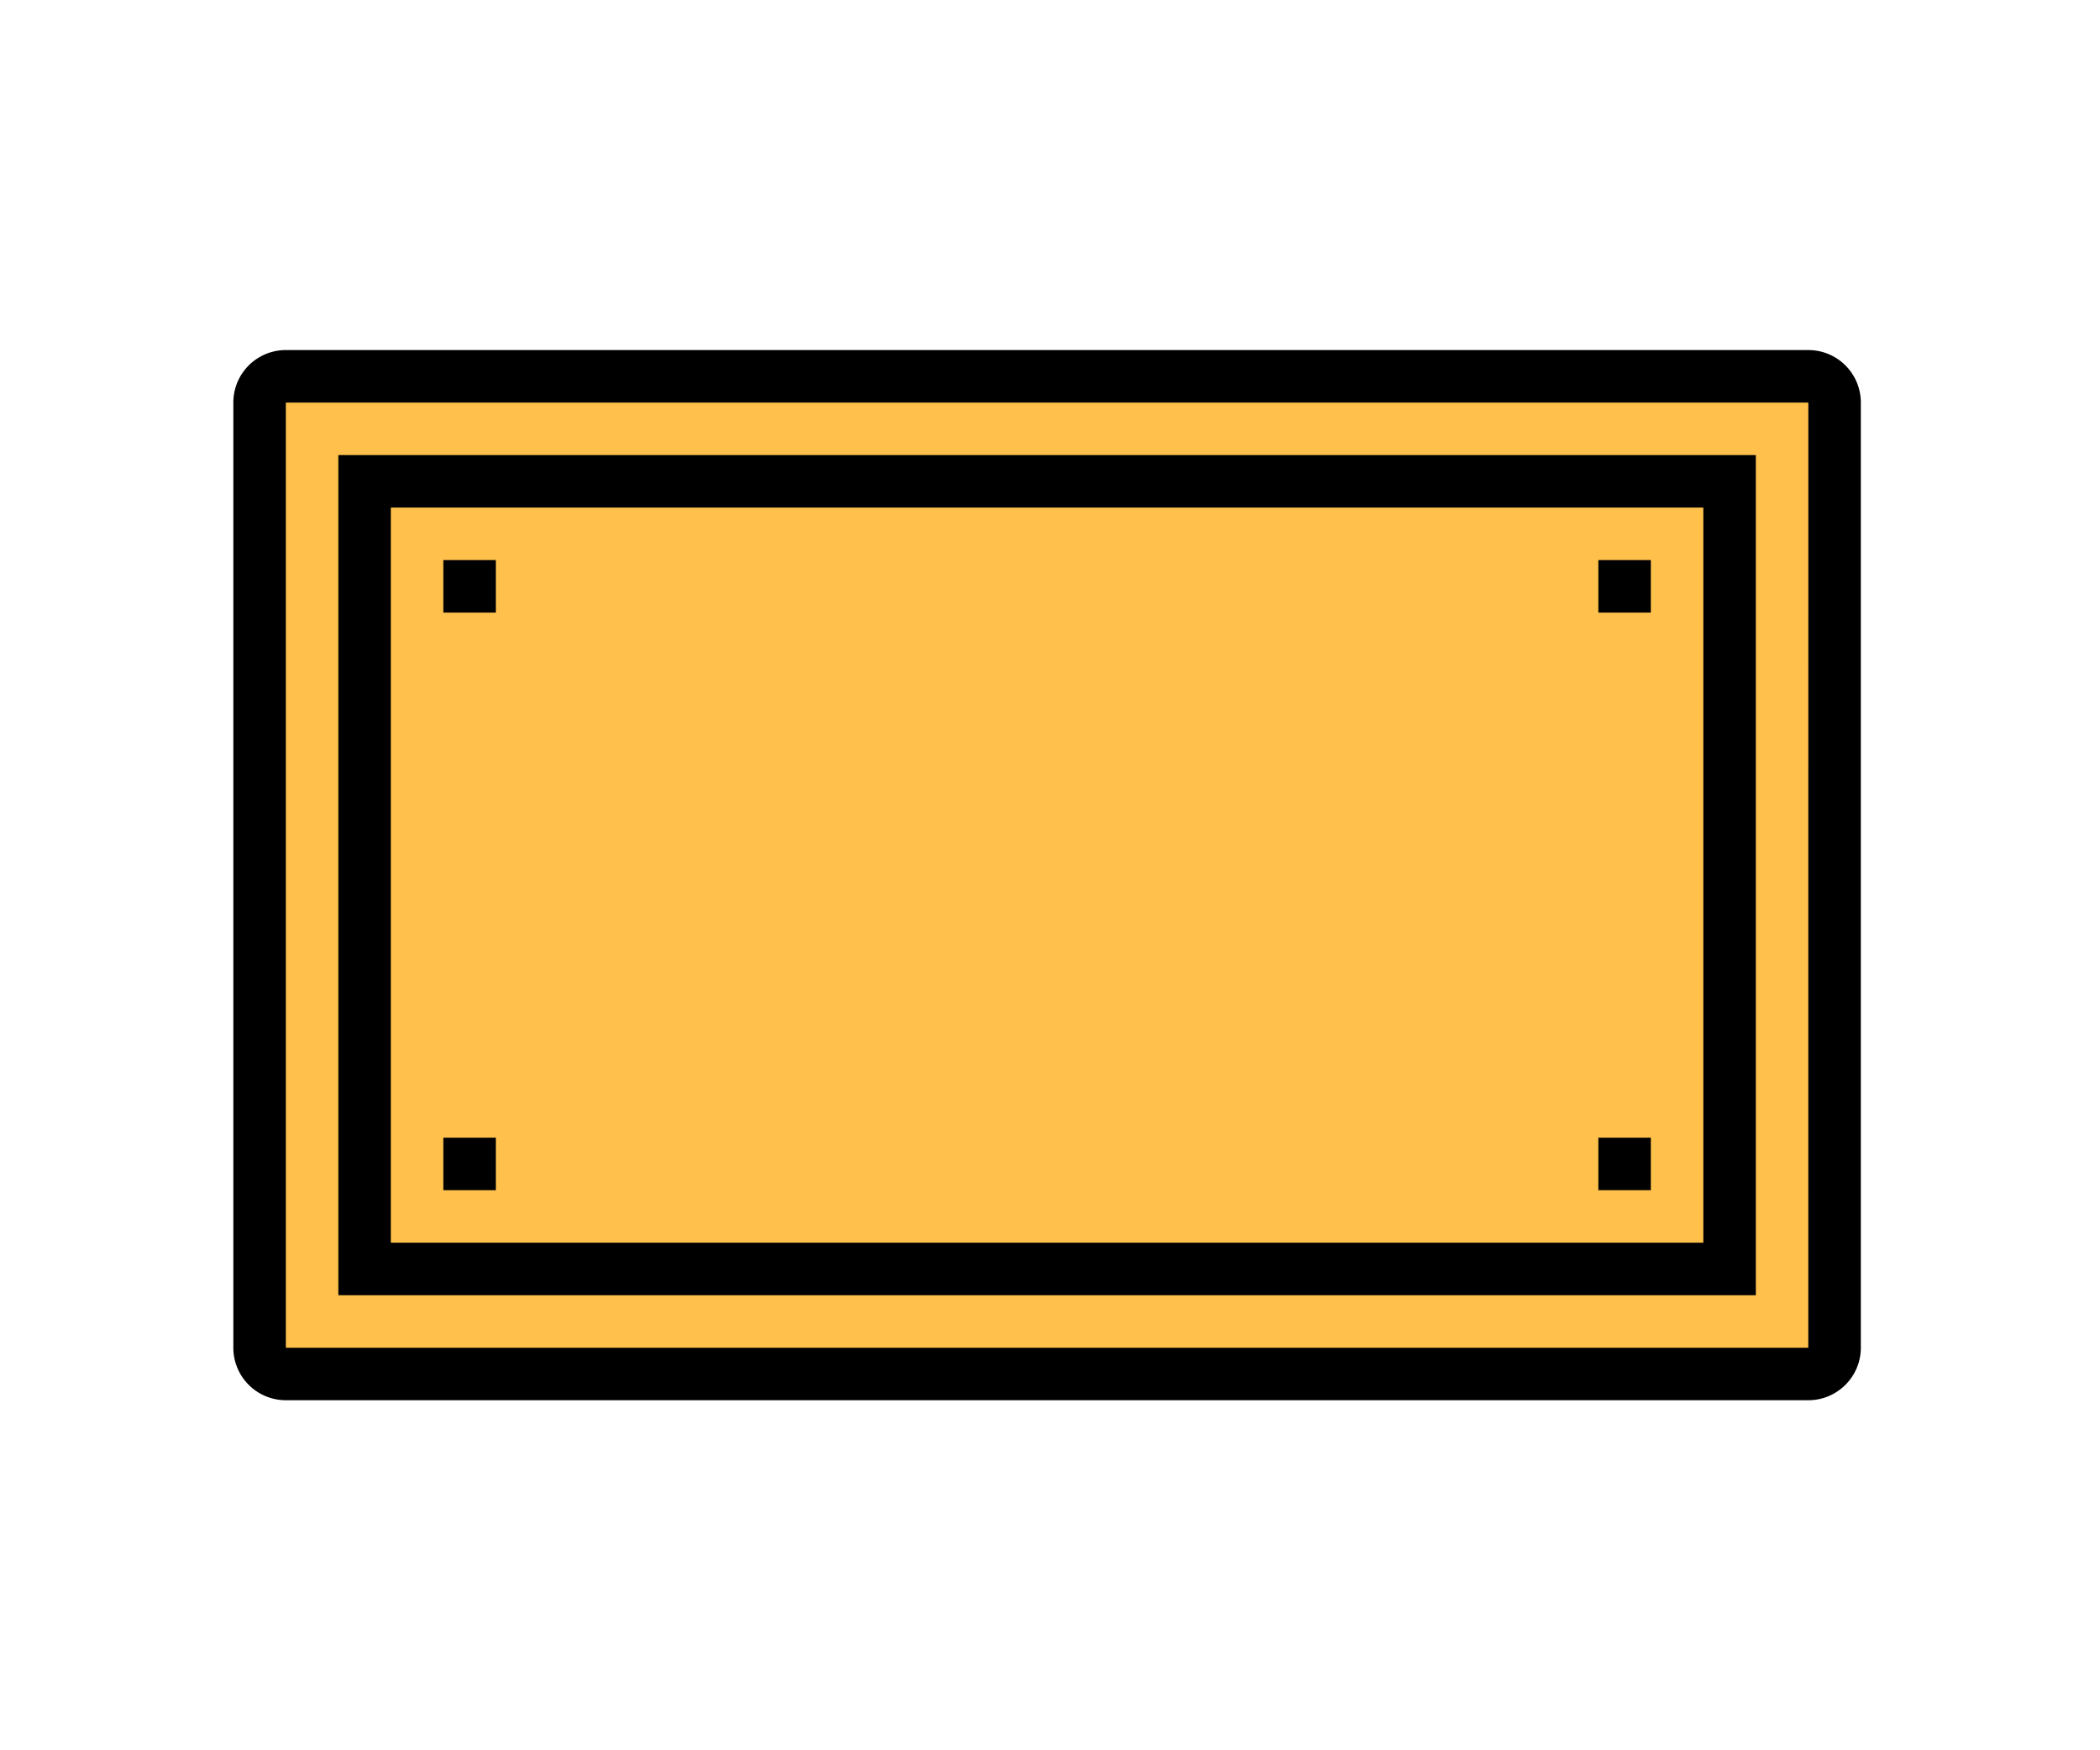
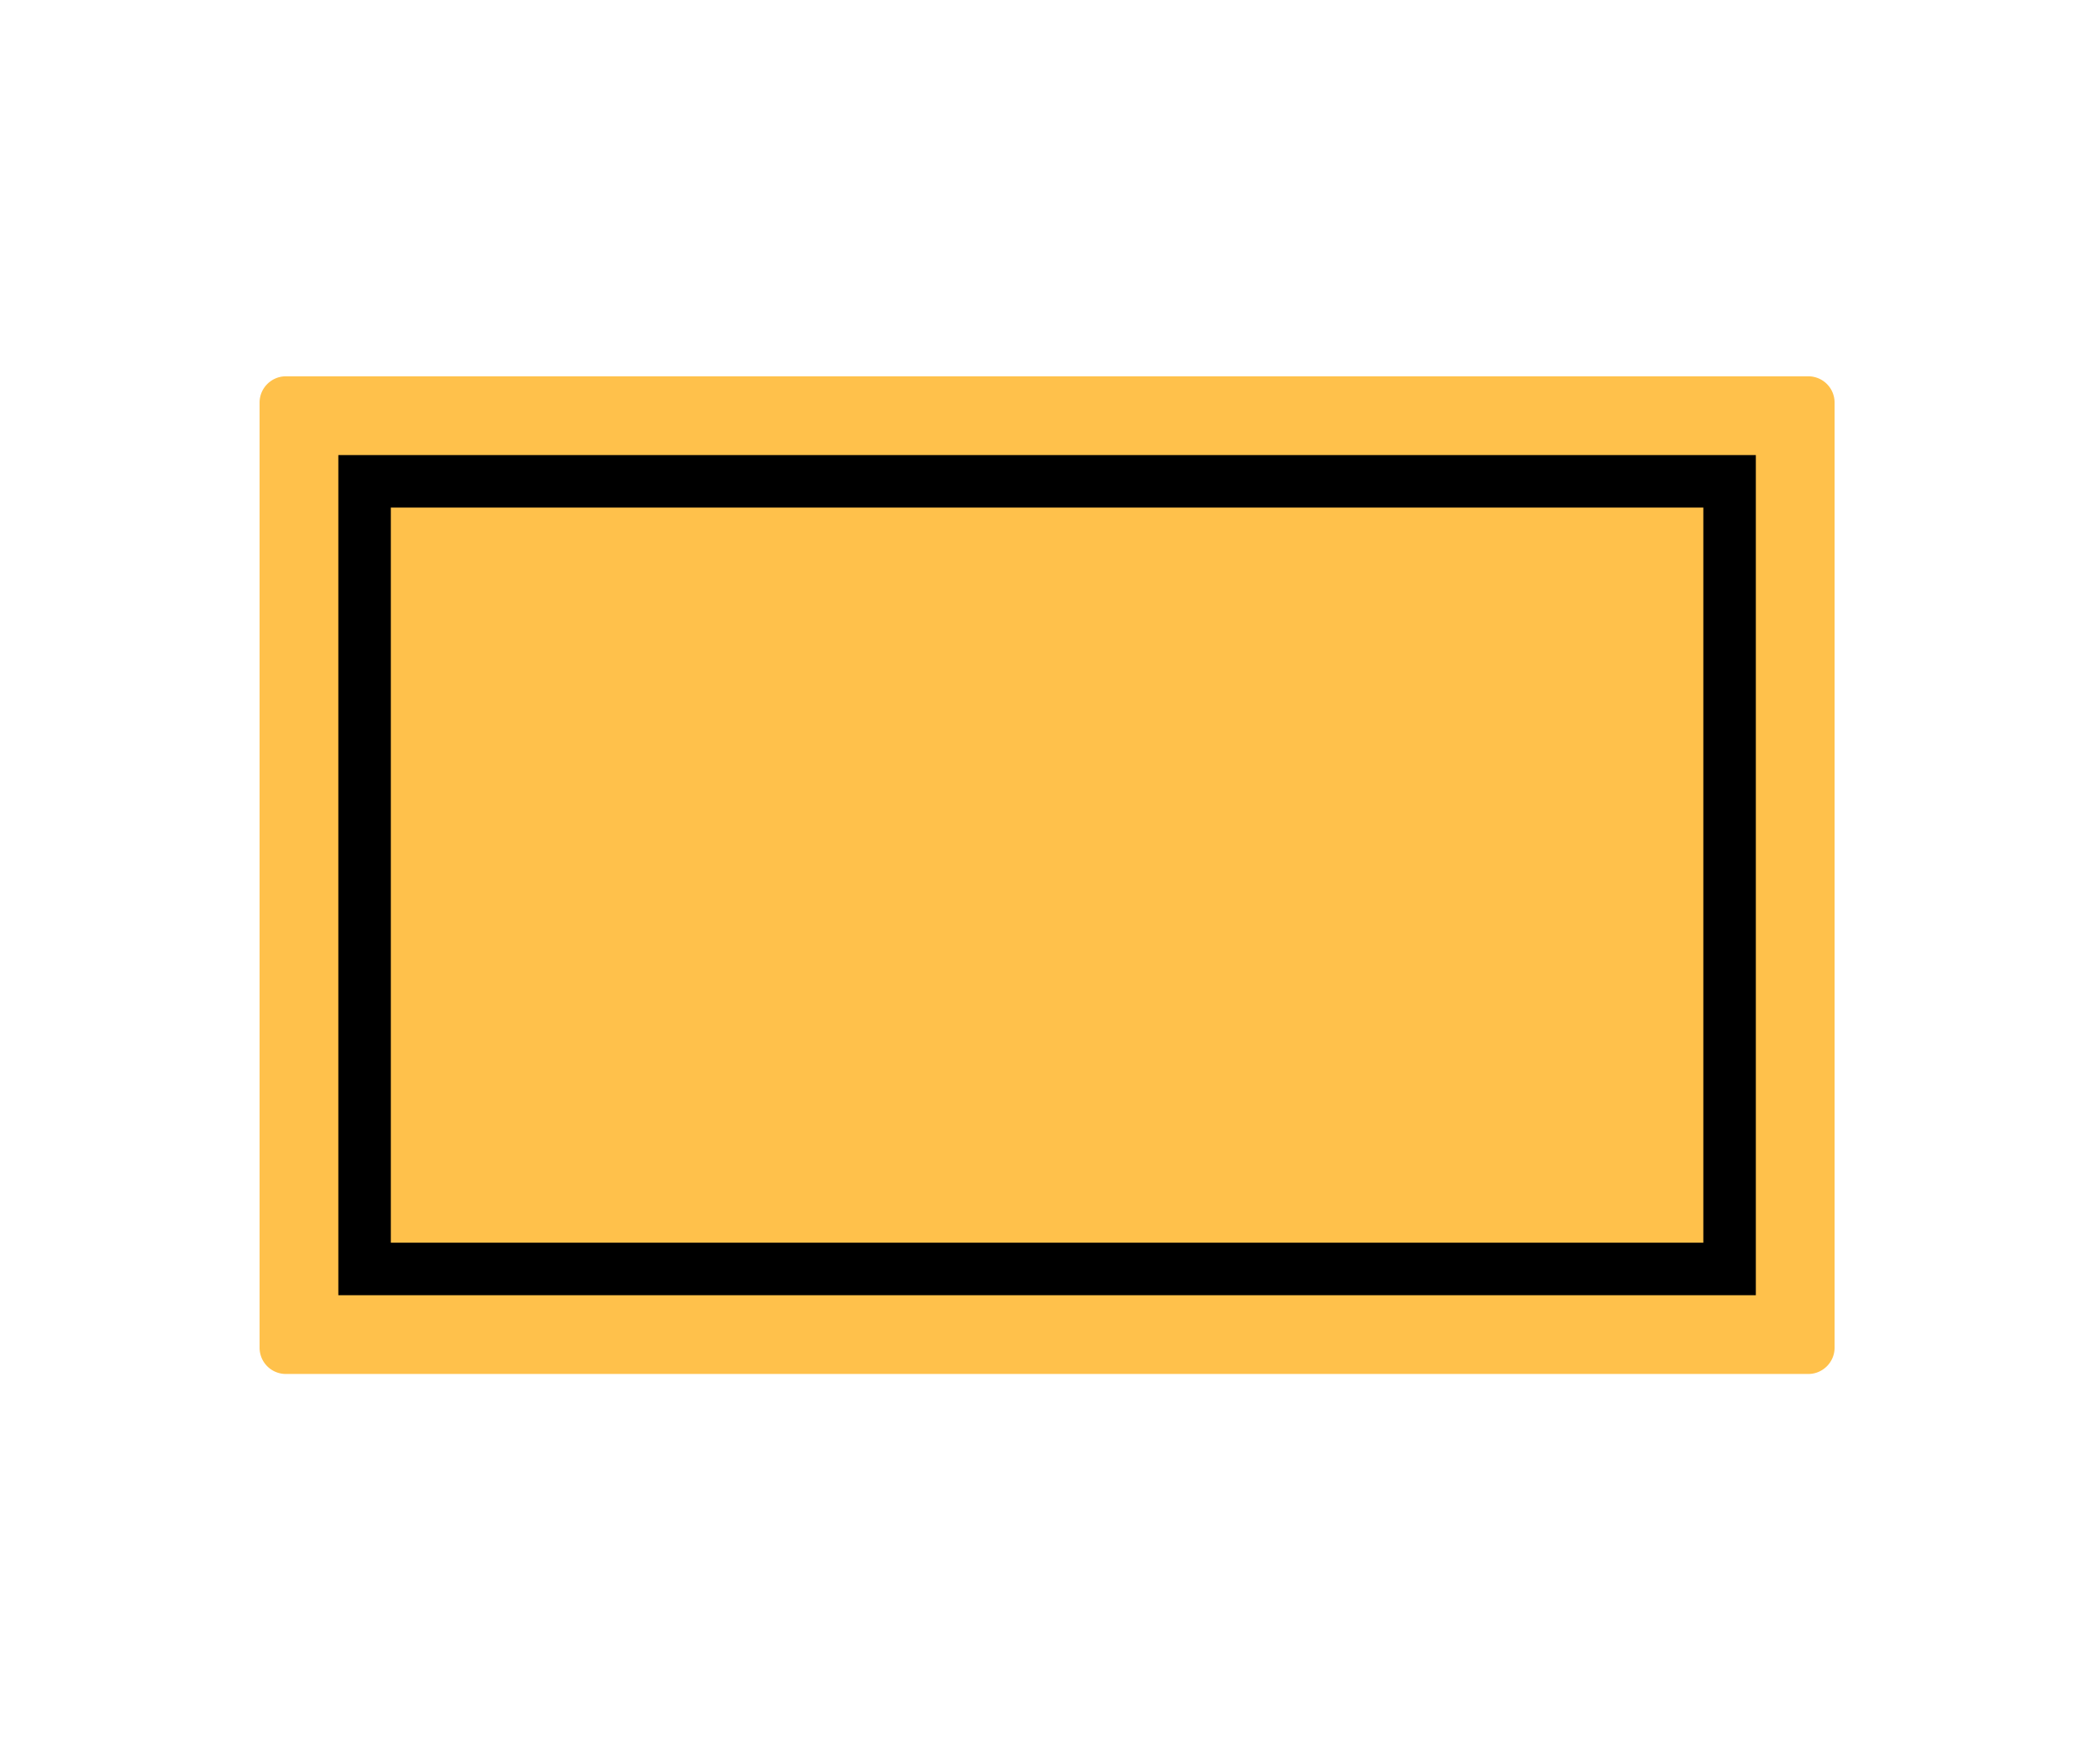
<svg xmlns="http://www.w3.org/2000/svg" width="36" height="30" fill="none" viewBox="0 0 36 30">
  <path fill="#FFC14B" d="M31.45 6.9v16.2c0 .247-.202.45-.45.45H4.9a.45.45 0 0 1-.45-.45V6.9c0-.248.203-.45.45-.45H31a.45.45 0 0 1 .45.45" />
  <path fill="#FFC14B" d="M29.65 8.25H6.25v13.5h23.4z" />
-   <path fill="#000" d="M31 6H4.9a.9.9 0 0 0-.9.9v16.2a.9.9 0 0 0 .9.9H31c.496 0 .9-.404.9-.9V6.9A.9.9 0 0 0 31 6m-.001 17.1H4.9V6.9H31z" />
  <path fill="#000" d="M30.1 7.8H5.8v14.4h24.3zm-.9 13.5H6.7V8.7h22.5z" />
-   <path fill="#000" d="M28.3 9.6h-.9v.9h.9zm-19.8 0h-.9v.9h.9zm19.8 9.9h-.9v.9h.9zm-19.8 0h-.9v.9h.9z" />
</svg>